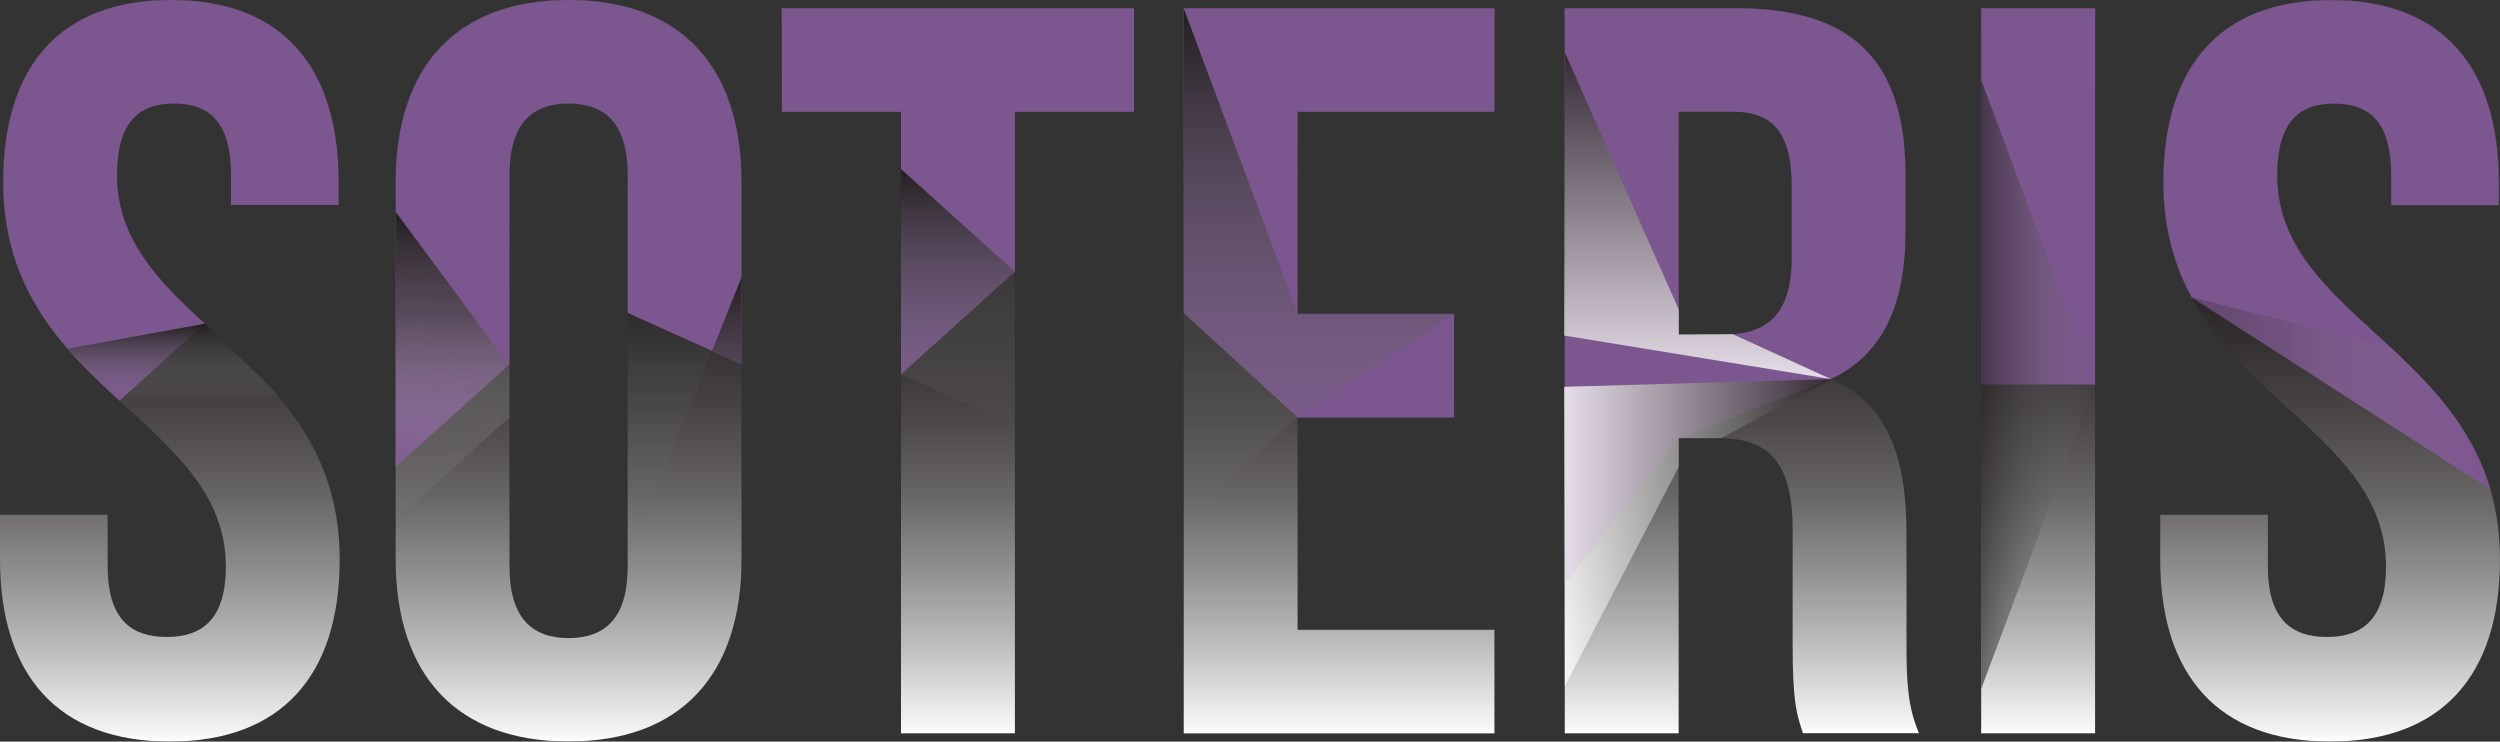
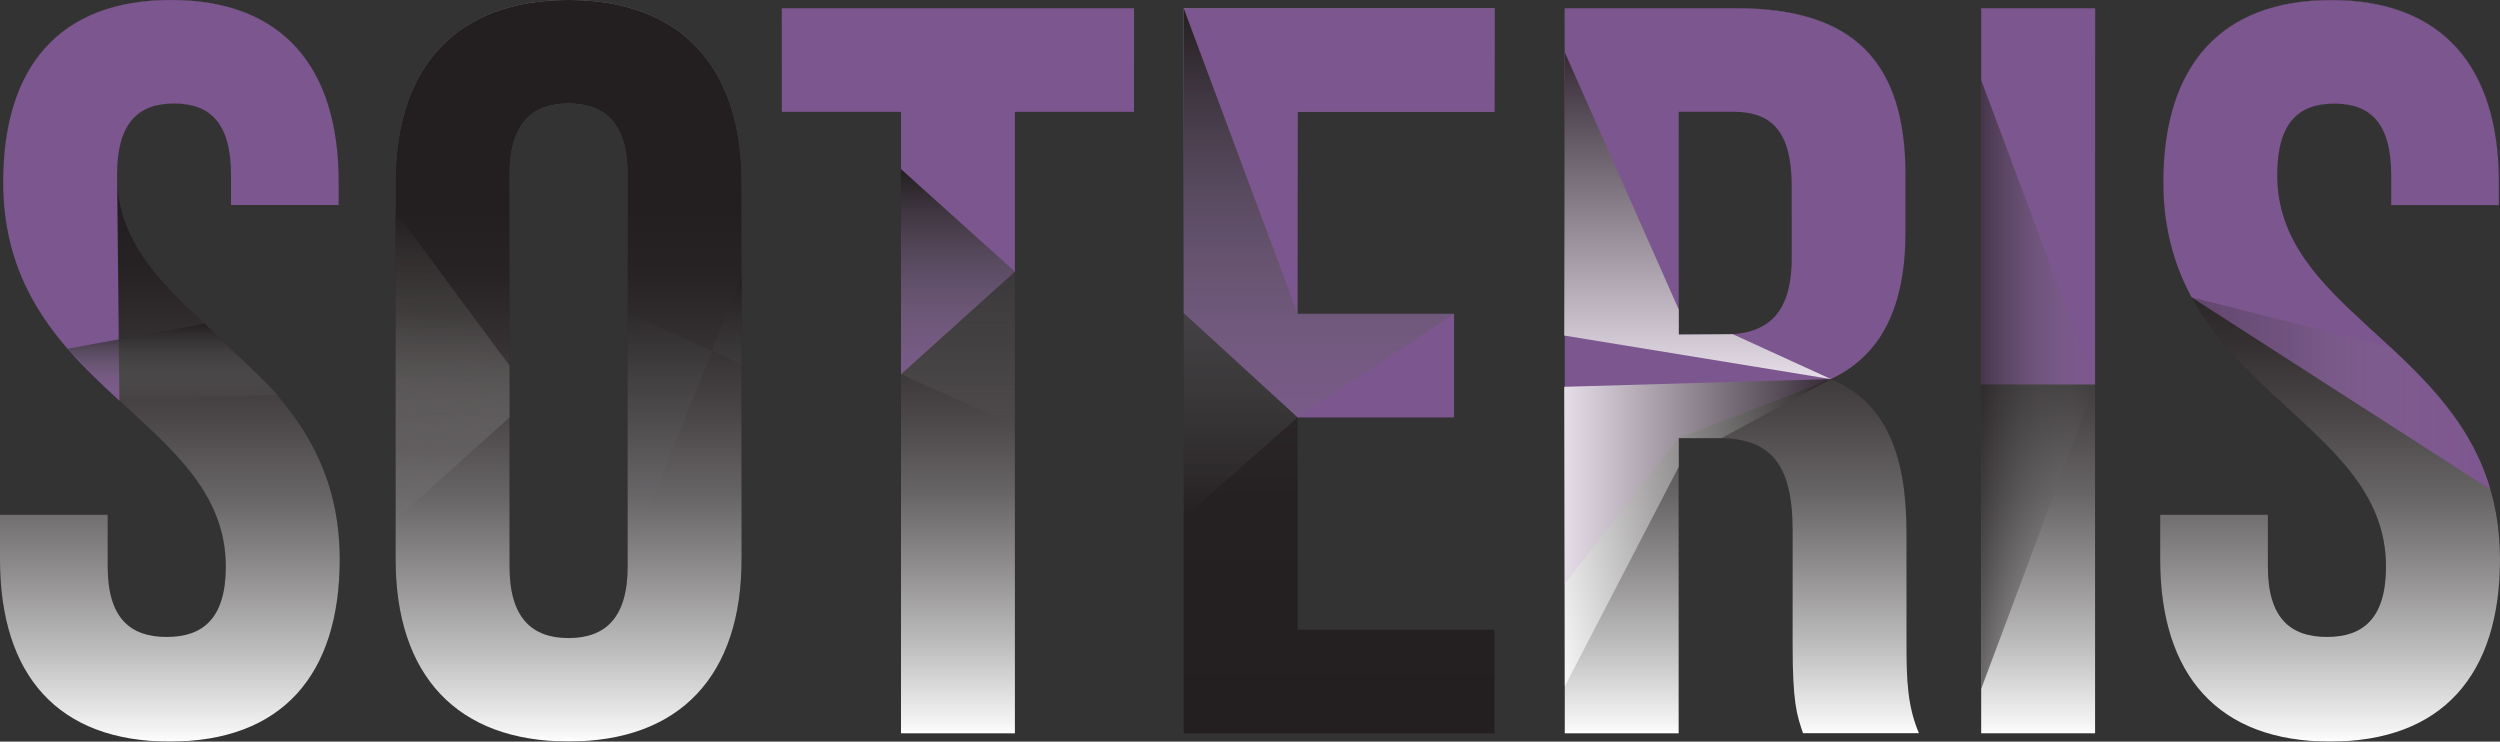
<svg xmlns="http://www.w3.org/2000/svg" xmlns:xlink="http://www.w3.org/1999/xlink" width="269.26" height="79.87" viewBox="0 0 269.26 79.87">
  <rect x="0" y="0" width="269.26" height="79.87" fill="#333333" stroke="none" />
  <defs>
    <style>.cls-1{fill:url(#linear-gradient-15);}.cls-1,.cls-2,.cls-3,.cls-4,.cls-5,.cls-6,.cls-7,.cls-8,.cls-9,.cls-10,.cls-11,.cls-12,.cls-13,.cls-14,.cls-15,.cls-16,.cls-17,.cls-18,.cls-19,.cls-20,.cls-21,.cls-22,.cls-23,.cls-24{stroke-width:0px;}.cls-1,.cls-2,.cls-3,.cls-4,.cls-5,.cls-6,.cls-7,.cls-9,.cls-15{mix-blend-mode:multiply;}.cls-2{fill:url(#linear-gradient-18);}.cls-3{fill:url(#linear-gradient-19);}.cls-4{fill:url(#linear-gradient-17);}.cls-5{fill:url(#linear-gradient-16);}.cls-6{fill:url(#White_Black-2);}.cls-6,.cls-15{opacity:.8;}.cls-7{fill:url(#linear-gradient-20);opacity:.6;}.cls-8{fill:url(#linear-gradient);}.cls-9{fill:url(#linear-gradient-21);opacity:.3;}.cls-10{fill:url(#linear-gradient-11);}.cls-11{fill:url(#linear-gradient-12);}.cls-12{fill:url(#linear-gradient-13);}.cls-13{fill:url(#linear-gradient-10);}.cls-14{fill:url(#linear-gradient-14);}.cls-15{fill:url(#White_Black);}.cls-16{fill:#7c568e;}.cls-17{fill:url(#linear-gradient-4);}.cls-18{fill:url(#linear-gradient-2);}.cls-19{fill:url(#linear-gradient-3);}.cls-20{fill:url(#linear-gradient-8);}.cls-21{fill:url(#linear-gradient-9);}.cls-22{fill:url(#linear-gradient-7);}.cls-23{fill:url(#linear-gradient-5);}.cls-24{fill:url(#linear-gradient-6);}.cls-25{isolation:isolate;}</style>
    <linearGradient id="linear-gradient" x1="18.3" y1="79.87" x2="18.3" y2="0" gradientUnits="userSpaceOnUse">
      <stop offset="0" stop-color="#231f20" />
      <stop offset=".32" stop-color="#252122" />
      <stop offset=".5" stop-color="#2c292a" />
      <stop offset=".65" stop-color="#393638" />
      <stop offset=".78" stop-color="#4b4a4c" />
      <stop offset=".89" stop-color="#626365" />
      <stop offset="1" stop-color="#7f8184" />
      <stop offset="1" stop-color="#808285" />
    </linearGradient>
    <linearGradient id="linear-gradient-2" x1="61.24" x2="61.24" xlink:href="#linear-gradient" />
    <linearGradient id="linear-gradient-3" x1="103.18" y1="78.98" x2="103.18" y2=".89" xlink:href="#linear-gradient" />
    <linearGradient id="linear-gradient-4" x1="144.22" y1="78.98" x2="144.22" y2=".89" xlink:href="#linear-gradient" />
    <linearGradient id="linear-gradient-5" x1="187.61" y1="78.98" x2="187.61" y2=".89" xlink:href="#linear-gradient" />
    <linearGradient id="linear-gradient-6" x1="219.51" y1="78.98" x2="219.51" y2=".89" xlink:href="#linear-gradient" />
    <linearGradient id="linear-gradient-7" x1="250.96" x2="250.96" xlink:href="#linear-gradient" />
    <linearGradient id="linear-gradient-8" x1="18.3" y1="0" x2="18.3" y2="79.87" gradientUnits="userSpaceOnUse">
      <stop offset=".28" stop-color="#231f20" />
      <stop offset=".37" stop-color="#272324" />
      <stop offset=".46" stop-color="#343031" />
      <stop offset=".56" stop-color="#4a4647" />
      <stop offset=".67" stop-color="#686566" />
      <stop offset=".77" stop-color="#8f8d8e" />
      <stop offset=".88" stop-color="#bfbebe" />
      <stop offset=".99" stop-color="#f6f6f6" />
      <stop offset="1" stop-color="#fff" />
    </linearGradient>
    <linearGradient id="linear-gradient-9" x1="61.24" x2="61.24" xlink:href="#linear-gradient-8" />
    <linearGradient id="linear-gradient-10" x1="103.18" y1=".89" x2="103.18" y2="78.98" xlink:href="#linear-gradient-8" />
    <linearGradient id="linear-gradient-11" x1="144.22" y1=".89" x2="144.22" y2="78.98" xlink:href="#linear-gradient-8" />
    <linearGradient id="linear-gradient-12" x1="187.61" y1=".89" x2="187.61" y2="78.98" xlink:href="#linear-gradient-8" />
    <linearGradient id="linear-gradient-13" x1="219.51" y1=".89" x2="219.51" y2="78.98" xlink:href="#linear-gradient-8" />
    <linearGradient id="linear-gradient-14" x1="250.96" x2="250.96" xlink:href="#linear-gradient-8" />
    <linearGradient id="linear-gradient-15" x1="547.21" y1="105.07" x2="547.21" y2="138.25" gradientTransform="translate(-1180.37 -115.95) rotate(1.58) scale(2.25 1)" gradientUnits="userSpaceOnUse">
      <stop offset="0" stop-color="#231f20" />
      <stop offset=".33" stop-color="rgba(72,69,69,.83)" stop-opacity=".83" />
      <stop offset=".76" stop-color="rgba(177,176,176,.35)" stop-opacity=".35" />
      <stop offset="1" stop-color="#fff" stop-opacity="0" />
    </linearGradient>
    <linearGradient id="linear-gradient-16" x1="73.73" y1="29.85" x2="73.73" y2="60.52" gradientUnits="userSpaceOnUse">
      <stop offset="0" stop-color="#231f20" />
      <stop offset="1" stop-color="#808285" stop-opacity="0" />
    </linearGradient>
    <linearGradient id="linear-gradient-17" x1="18.63" y1="34.86" x2="18.63" y2="43.16" xlink:href="#linear-gradient-16" />
    <linearGradient id="linear-gradient-18" x1="103.18" y1="18.21" x2="103.18" y2="45.83" xlink:href="#linear-gradient-16" />
    <linearGradient id="linear-gradient-19" x1="142.05" y1=".89" x2="142.05" y2="55.78" xlink:href="#linear-gradient-16" />
    <linearGradient id="White_Black" x1="182.84" y1="40.83" x2="182.84" y2="5.65" gradientUnits="userSpaceOnUse">
      <stop offset="0" stop-color="#fff" />
      <stop offset="1" stop-color="#231f20" />
    </linearGradient>
    <linearGradient id="White_Black-2" x1="168.47" y1="57.37" x2="197.2" y2="57.37" xlink:href="#White_Black" />
    <linearGradient id="linear-gradient-20" x1="213.38" y1="41.41" x2="225.65" y2="41.41" xlink:href="#linear-gradient-16" />
    <linearGradient id="linear-gradient-21" x1="236.04" y1="42.37" x2="268.23" y2="42.37" gradientTransform="matrix(1,0,0,1,0,0)" xlink:href="#linear-gradient-15" />
  </defs>
  <g class="cls-25">
    <g id="Layer_2">
      <g id="Layer_1-2">
        <path class="cls-8" d="M18.41,0c11.94,0,18.07,7.14,18.07,19.63v2.45h-11.6v-3.23c0-5.58-2.23-7.7-6.13-7.7s-6.14,2.12-6.14,7.7c0,16.06,23.98,19.07,23.98,41.39,0,12.49-6.25,19.63-18.3,19.63S0,72.73,0,60.24v-4.8h11.6v5.58c0,5.58,2.45,7.58,6.36,7.58s6.36-2.01,6.36-7.58C24.32,44.95.34,41.94.34,19.63.34,7.14,6.47,0,18.41,0Z" />
        <path class="cls-18" d="M42.61,19.63C42.61,7.14,49.19,0,61.24,0s18.63,7.14,18.63,19.63v40.6c0,12.49-6.58,19.63-18.63,19.63s-18.63-7.14-18.63-19.63V19.63ZM54.88,61.02c0,5.58,2.46,7.7,6.36,7.7s6.36-2.12,6.36-7.7V18.85c0-5.58-2.45-7.7-6.36-7.7s-6.36,2.12-6.36,7.7v42.17Z" />
        <path class="cls-19" d="M84.21.89h37.93v11.16h-12.83v66.93h-12.27V12.05h-12.83V.89Z" />
        <path class="cls-17" d="M139.76,33.8h16.85v11.16h-16.85v22.87h21.2v11.16h-33.47V.89h33.47v11.16h-21.2v21.75Z" />
        <path class="cls-23" d="M194.19,78.98c-.67-2.01-1.12-3.24-1.12-9.59v-12.27c0-7.25-2.45-9.93-8.03-9.93h-4.24v31.79h-12.27V.89h18.52c12.72,0,18.18,5.91,18.18,17.96v6.13c0,8.03-2.56,13.28-8.03,15.84,6.14,2.57,8.14,8.48,8.14,16.62v12.05c0,3.79.11,6.58,1.34,9.48h-12.49ZM180.81,12.05v23.98h4.8c4.57,0,7.36-2.01,7.36-8.26v-7.7c0-5.58-1.89-8.03-6.25-8.03h-5.91Z" />
        <path class="cls-24" d="M213.38.89h12.27v78.09h-12.27V.89Z" />
        <path class="cls-22" d="M251.08,0c11.94,0,18.07,7.14,18.07,19.63v2.45h-11.6v-3.23c0-5.58-2.23-7.7-6.13-7.7s-6.14,2.12-6.14,7.7c0,16.06,23.98,19.07,23.98,41.39,0,12.49-6.25,19.63-18.3,19.63s-18.3-7.14-18.3-19.63v-4.8h11.6v5.58c0,5.58,2.45,7.58,6.36,7.58s6.36-2.01,6.36-7.58c0-16.06-23.98-19.08-23.98-41.39,0-12.49,6.14-19.63,18.07-19.63Z" />
        <path class="cls-20" d="M18.41,0c11.94,0,18.07,7.14,18.07,19.63v2.45h-11.6v-3.23c0-5.58-2.23-7.7-6.13-7.7s-6.14,2.12-6.14,7.7c0,16.06,23.98,19.07,23.98,41.39,0,12.49-6.25,19.63-18.3,19.63S0,72.73,0,60.24v-4.8h11.6v5.58c0,5.58,2.45,7.58,6.36,7.58s6.36-2.01,6.36-7.58C24.32,44.95.34,41.94.34,19.63.34,7.14,6.47,0,18.41,0Z" />
        <path class="cls-21" d="M42.61,19.63C42.61,7.14,49.19,0,61.24,0s18.63,7.14,18.63,19.63v40.6c0,12.49-6.58,19.63-18.63,19.63s-18.63-7.14-18.63-19.63V19.63ZM54.88,61.02c0,5.58,2.46,7.7,6.36,7.7s6.36-2.12,6.36-7.7V18.85c0-5.58-2.45-7.7-6.36-7.7s-6.36,2.12-6.36,7.7v42.17Z" />
        <path class="cls-13" d="M84.21.89h37.93v11.16h-12.83v66.93h-12.27V12.05h-12.83V.89Z" />
-         <path class="cls-10" d="M139.76,33.8h16.85v11.16h-16.85v22.87h21.2v11.16h-33.47V.89h33.47v11.16h-21.2v21.75Z" />
        <path class="cls-11" d="M194.19,78.98c-.67-2.01-1.12-3.24-1.12-9.59v-12.27c0-7.25-2.45-9.93-8.03-9.93h-4.24v31.79h-12.27V.89h18.52c12.72,0,18.18,5.91,18.18,17.96v6.13c0,8.03-2.56,13.28-8.03,15.84,6.14,2.57,8.14,8.48,8.14,16.62v12.05c0,3.79.11,6.58,1.34,9.48h-12.49ZM180.81,12.05v23.98h4.8c4.57,0,7.36-2.01,7.36-8.26v-7.7c0-5.58-1.89-8.03-6.25-8.03h-5.91Z" />
        <path class="cls-12" d="M213.38.89h12.27v78.09h-12.27V.89Z" />
        <path class="cls-14" d="M251.08,0c11.94,0,18.07,7.14,18.07,19.63v2.45h-11.6v-3.23c0-5.58-2.23-7.7-6.13-7.7s-6.14,2.12-6.14,7.7c0,16.06,23.98,19.07,23.98,41.39,0,12.49-6.25,19.63-18.3,19.63s-18.3-7.14-18.3-19.63v-4.8h11.6v5.58c0,5.58,2.45,7.58,6.36,7.58s6.36-2.01,6.36-7.58c0-16.06-23.98-19.08-23.98-41.39,0-12.49,6.14-19.63,18.07-19.63Z" />
-         <path class="cls-16" d="M12.86,43.16C6.69,37.49.34,31.12.34,19.63.34,7.14,6.47,0,18.41,0s18.07,7.14,18.07,19.63v2.45h-11.6v-3.23c0-5.58-2.23-7.7-6.13-7.7s-6.14,2.12-6.14,7.7c0,6.89,4.41,11.37,9.44,16.01" />
-         <path class="cls-16" d="M67.6,33.72v-14.87c0-5.58-2.45-7.7-6.36-7.7s-6.36,2.12-6.36,7.7v20.39l-12.27,11.05v-30.66C42.61,7.14,49.19,0,61.24,0s18.63,7.14,18.63,19.63v19.61" />
+         <path class="cls-16" d="M12.86,43.16C6.69,37.49.34,31.12.34,19.63.34,7.14,6.47,0,18.41,0s18.07,7.14,18.07,19.63v2.45h-11.6v-3.23c0-5.58-2.23-7.7-6.13-7.7s-6.14,2.12-6.14,7.7" />
        <path class="cls-16" d="M84.21.89h37.93v11.16h-12.83v17.21l-12.27,11.05V12.05h-12.83V.89Z" />
        <path class="cls-16" d="M127.49,33.72V.89h33.47v11.16h-21.2v21.75h16.85v11.16h-16.85" />
        <path class="cls-16" d="M197.2,40.83l-16.4,6.36-12.27,15.68V.89h18.52c12.72,0,18.18,5.91,18.18,17.96v6.13c0,8.03-2.56,13.28-8.03,15.84M180.81,12.05v23.98h4.8c4.57,0,7.36-2.01,7.36-8.26v-7.7c0-5.58-1.89-8.03-6.25-8.03h-5.91Z" />
        <path class="cls-16" d="M213.38.89h12.27v40.52h-12.27V.89Z" />
        <path class="cls-16" d="M236.04,32.02c-1.85-3.41-3.04-7.42-3.04-12.38,0-12.49,6.14-19.63,18.07-19.63s18.07,7.14,18.07,19.63v2.45h-11.6v-3.23c0-5.58-2.23-7.7-6.13-7.7s-6.14,2.12-6.14,7.7c0,14.05,18.36,18.12,22.95,33.86" />
        <polygon class="cls-1" points="54.88 44.95 42.61 55.99 42.61 22.81 54.88 39.38 54.88 44.95" />
        <polygon class="cls-5" points="79.87 29.85 67.6 60.52 67.6 33.72 79.87 39.24 79.87 29.85" />
        <polygon class="cls-4" points="12.86 43.16 7.27 37.56 22.05 34.86 29.98 42.53 12.86 43.16" />
        <polygon class="cls-2" points="97.04 40.3 109.31 45.83 109.31 29.26 97.04 18.21 97.04 40.3" />
        <polyline class="cls-3" points="156.6 33.8 139.76 33.8 127.49 .89 127.49 55.78 139.76 44.95" />
        <polyline class="cls-15" points="168.47 36.14 197.2 40.83 186.62 35.99 180.81 36.03 180.81 33.34 168.54 5.65" />
        <polygon class="cls-6" points="168.47 41.66 168.54 73.91 180.81 50.27 180.81 47.19 185.41 47.19 197.2 40.83 168.47 41.66" />
        <polygon class="cls-7" points="225.65 41.41 213.38 8.62 213.38 74.2 225.65 41.41" />
        <path class="cls-9" d="M236.04,32.02l21.47,5.41c4.42,4.1,8.79,8.66,10.72,15.29l-32.19-20.69Z" />
      </g>
    </g>
  </g>
</svg>